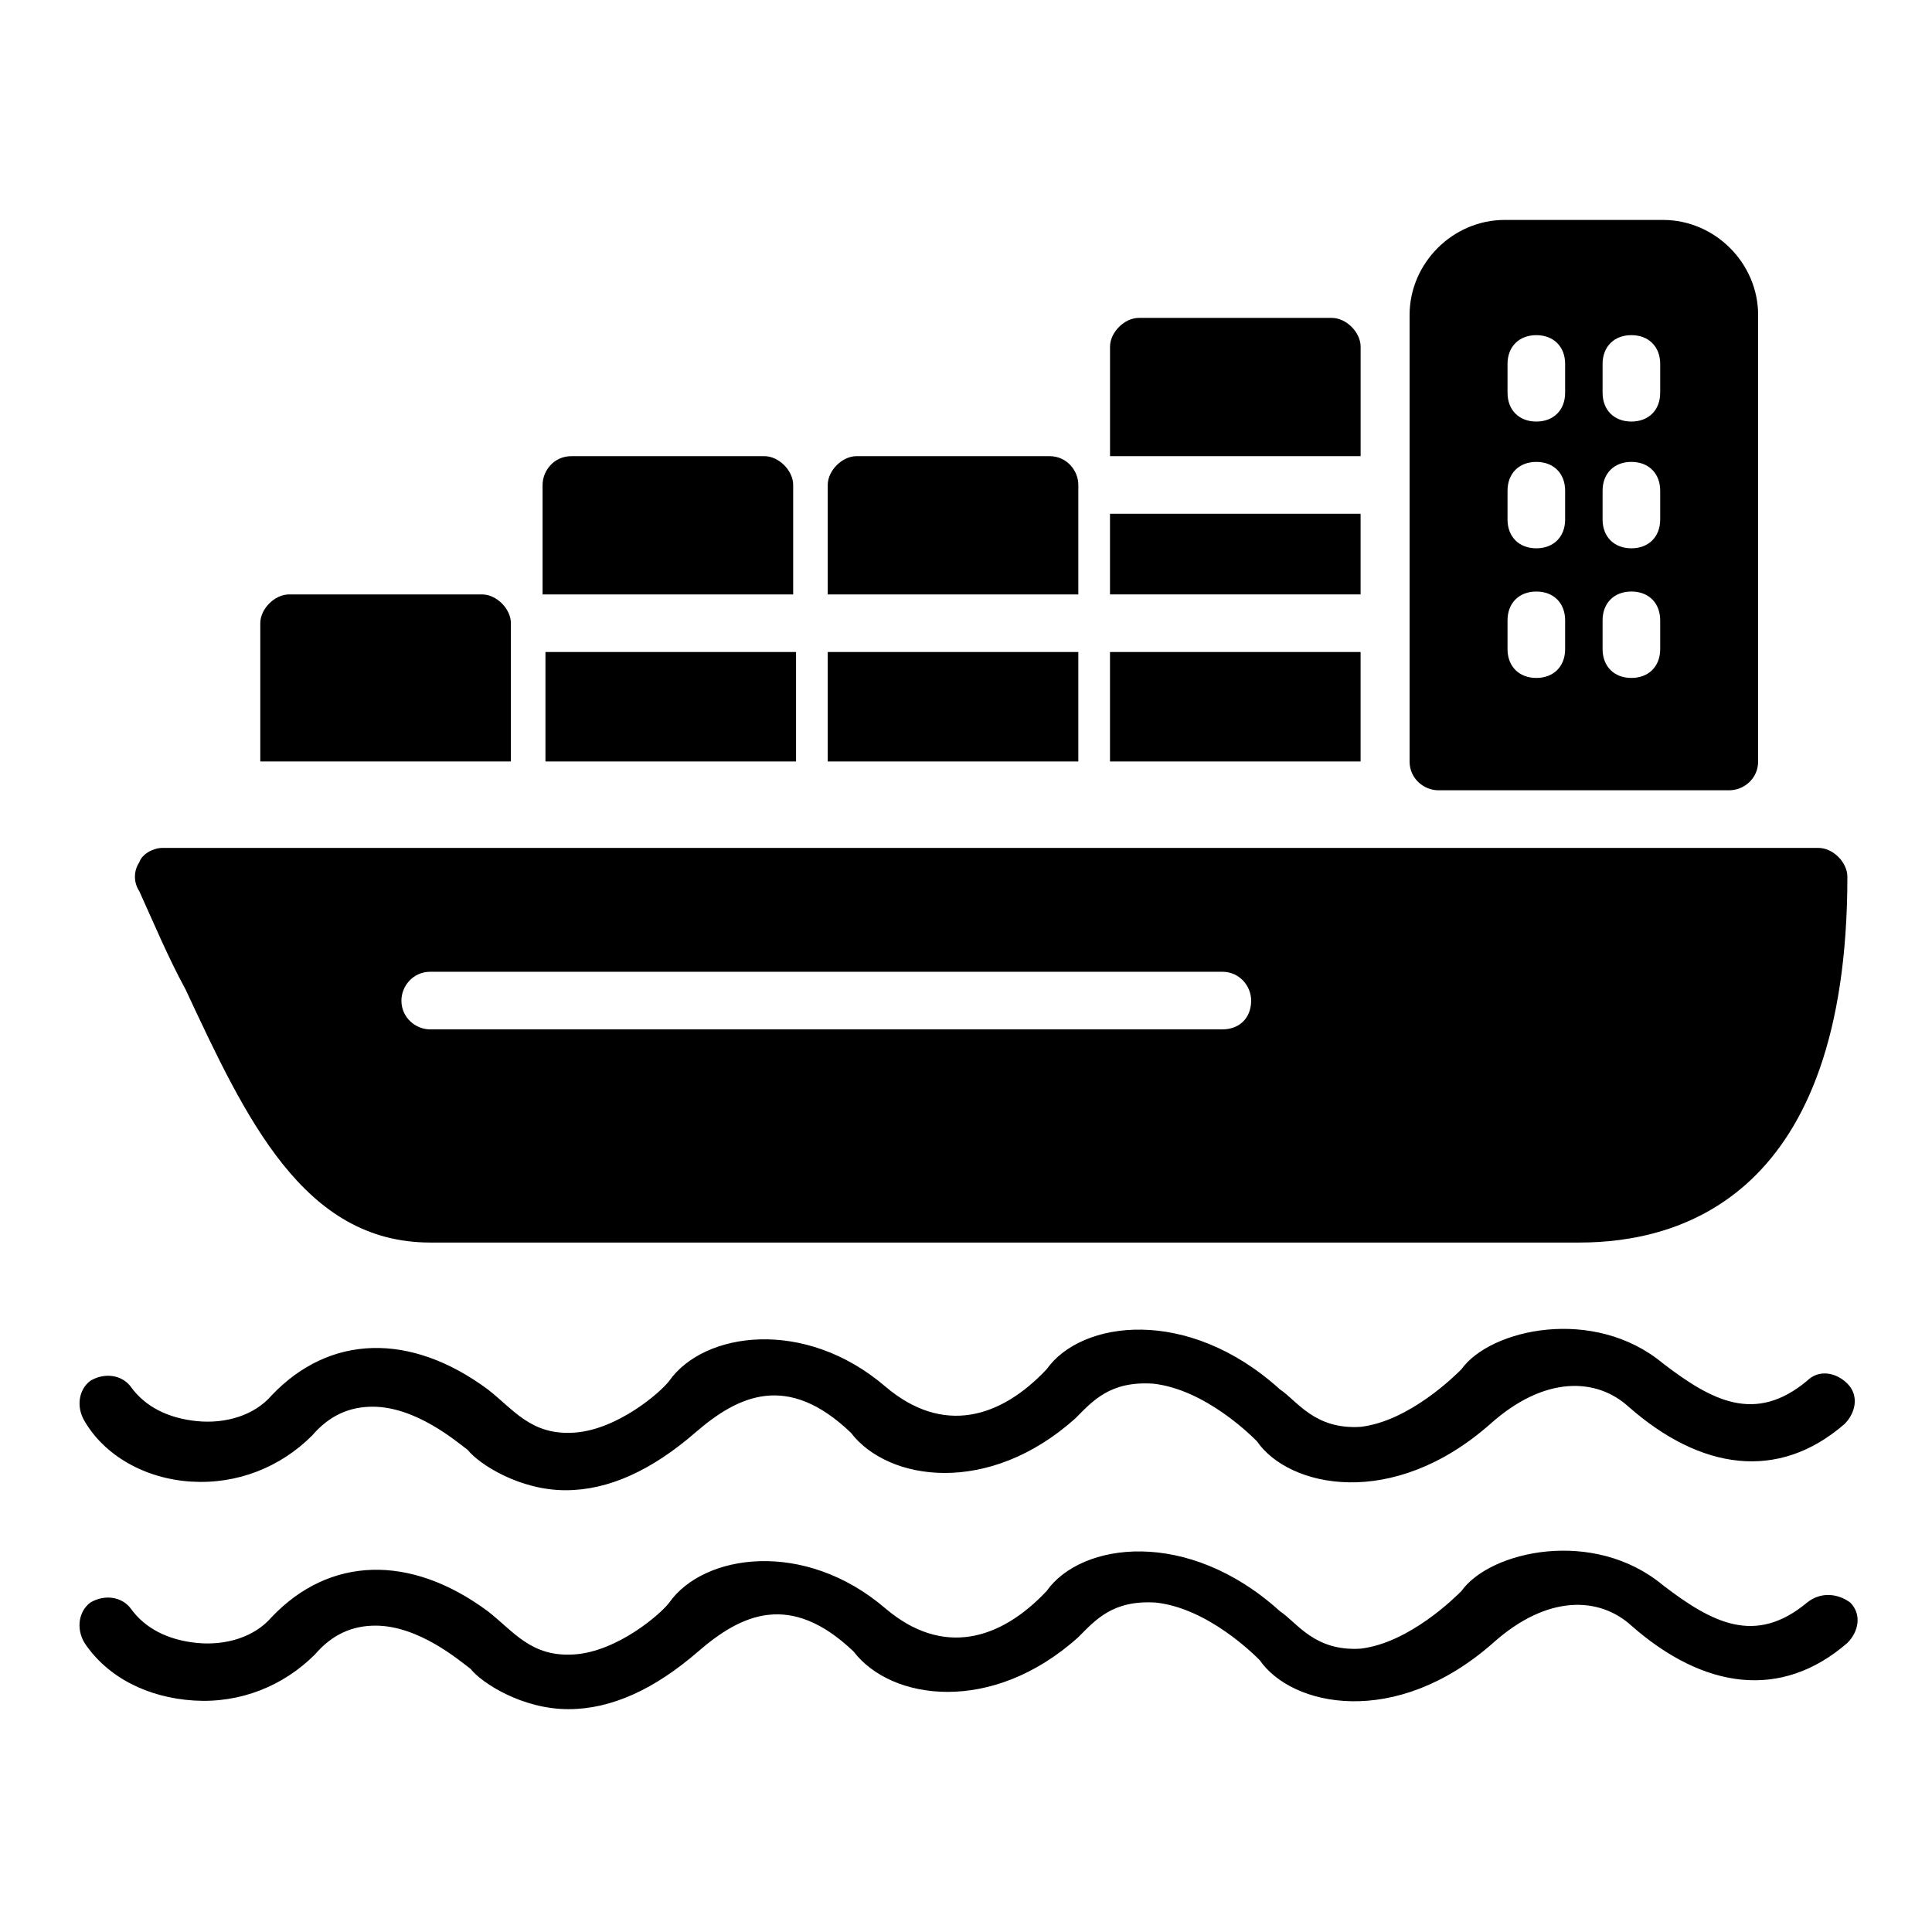
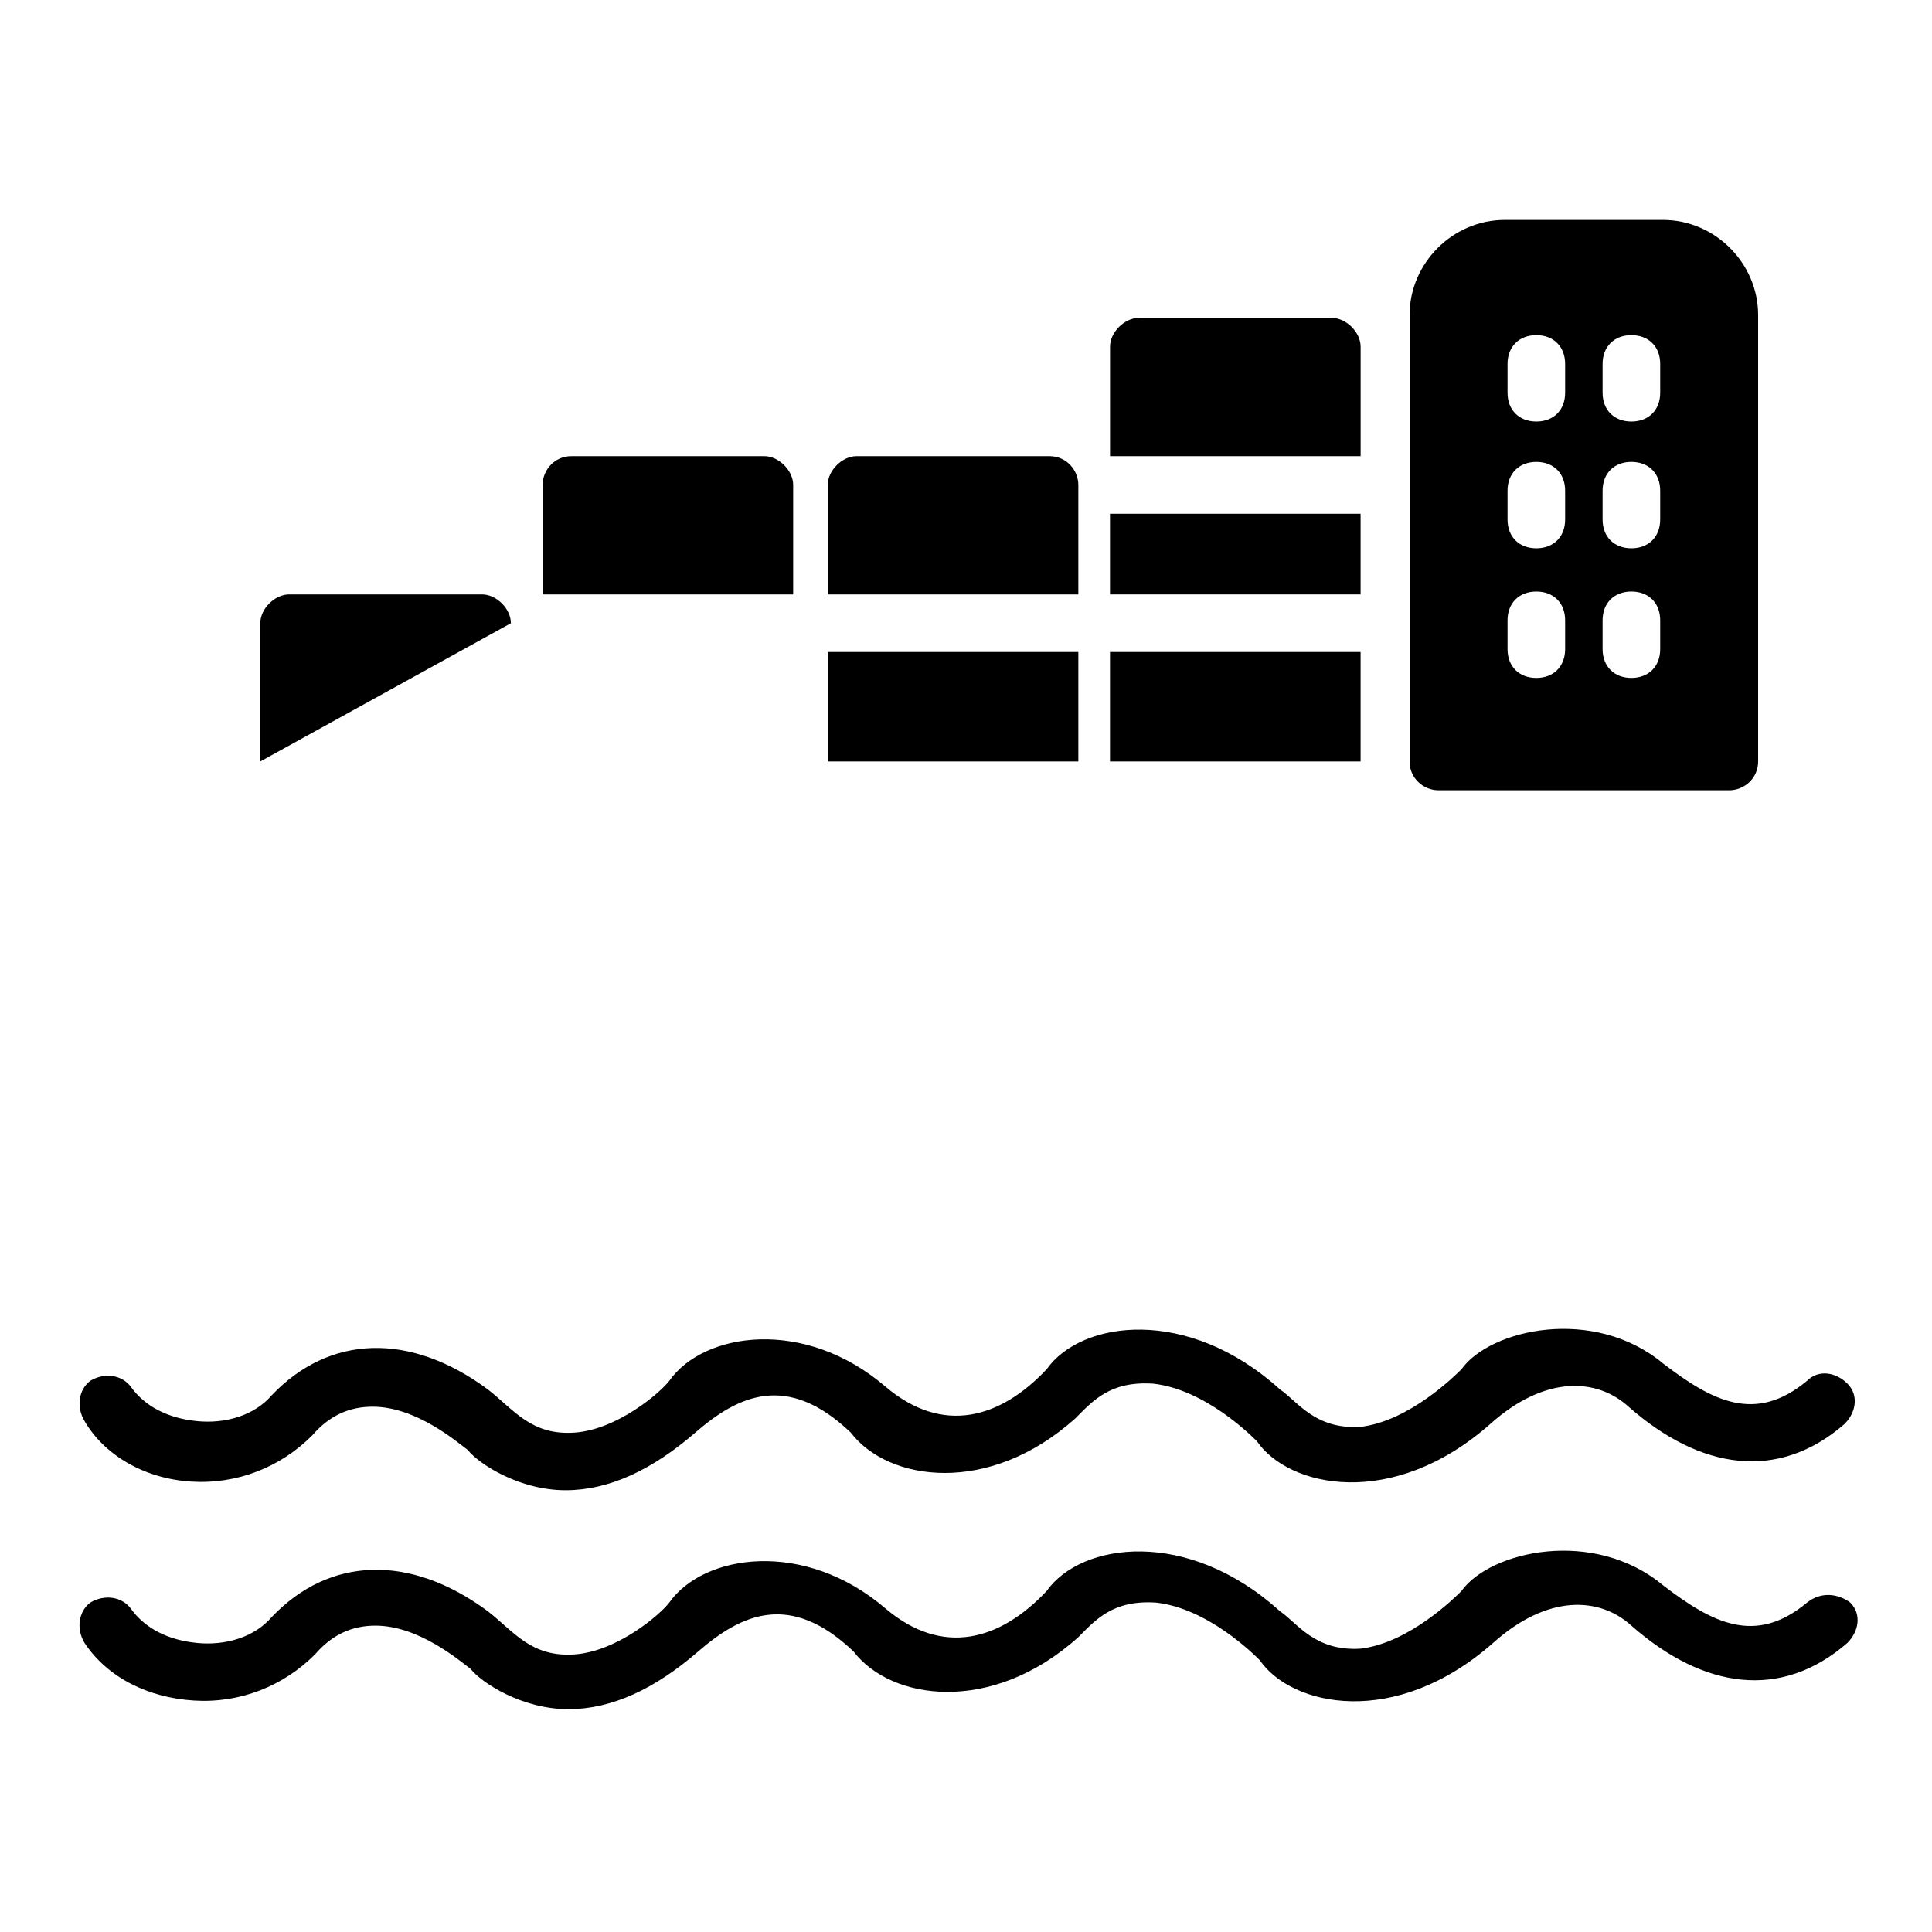
<svg xmlns="http://www.w3.org/2000/svg" fill="#000000" width="800px" height="800px" version="1.1" viewBox="144 144 512 512">
  <g>
-     <path d="m193.13 406.11c16.031 34.352 31.297 67.176 64.883 67.176h304.57c26.719 0 70.992-12.215 70.992-96.945 0-3.816-3.816-7.633-7.633-7.633h-438.93c-2.289 0-5.344 1.527-6.106 3.816-1.527 2.289-1.527 5.344 0 7.633 3.816 8.395 7.633 17.555 12.215 25.953zm64.883-4.582h209.92c4.582 0 7.633 3.816 7.633 7.633 0 4.582-3.055 7.633-7.633 7.633l-209.92 0.004c-3.816 0-7.633-3.055-7.633-7.633 0-3.816 3.055-7.637 7.633-7.637z" />
    <path d="m504.58 235.88c0-3.816-3.816-7.633-7.633-7.633h-51.145c-3.816 0-7.633 3.816-7.633 7.633v29.008h66.41z" />
    <path d="m438.16 280.15h66.41v21.375h-66.41z" />
    <path d="m438.16 316.79h66.41v29.008h-66.41z" />
-     <path d="m279.39 309.16c0-3.816-3.816-7.633-7.633-7.633h-51.145c-3.816 0-7.633 3.816-7.633 7.633v36.641h66.41z" />
+     <path d="m279.39 309.16c0-3.816-3.816-7.633-7.633-7.633h-51.145c-3.816 0-7.633 3.816-7.633 7.633v36.641z" />
    <path d="m354.2 272.52c0-3.816-3.816-7.633-7.633-7.633h-51.145c-4.582 0-7.633 3.816-7.633 7.633v29.008h66.41z" />
-     <path d="m288.55 316.79h66.41v29.008h-66.41z" />
    <path d="m429.77 272.52c0-3.816-3.055-7.633-7.633-7.633h-51.145c-3.816 0-7.633 3.816-7.633 7.633v29.008h66.41z" />
    <path d="m363.36 316.79h66.41v29.008h-66.41z" />
    <path d="m525.19 353.43h77.098c3.816 0 7.633-3.055 7.633-7.633v-118.32c0-13.742-11.449-25.191-25.191-25.191h-41.984c-13.742 0-25.191 11.449-25.191 25.191v118.32c0.004 4.582 3.82 7.633 7.637 7.633zm43.512-112.98c0-4.582 3.055-7.633 7.633-7.633 4.582 0 7.633 3.055 7.633 7.633v7.633c0 4.582-3.055 7.633-7.633 7.633-4.582 0-7.633-3.055-7.633-7.633zm0 33.59c0-4.582 3.055-7.633 7.633-7.633 4.582 0 7.633 3.055 7.633 7.633v7.633c0 4.582-3.055 7.633-7.633 7.633-4.582 0-7.633-3.055-7.633-7.633zm0 34.352c0-4.582 3.055-7.633 7.633-7.633 4.582 0 7.633 3.055 7.633 7.633v7.633c0 4.582-3.055 7.633-7.633 7.633-4.582 0-7.633-3.055-7.633-7.633zm-25.191-67.941c0-4.582 3.055-7.633 7.633-7.633 4.582 0 7.633 3.055 7.633 7.633v7.633c0 4.582-3.055 7.633-7.633 7.633-4.582 0-7.633-3.055-7.633-7.633zm0 33.59c0-4.582 3.055-7.633 7.633-7.633 4.582 0 7.633 3.055 7.633 7.633v7.633c0 4.582-3.055 7.633-7.633 7.633-4.582 0-7.633-3.055-7.633-7.633zm0 34.352c0-4.582 3.055-7.633 7.633-7.633 4.582 0 7.633 3.055 7.633 7.633v7.633c0 4.582-3.055 7.633-7.633 7.633-4.582 0-7.633-3.055-7.633-7.633z" />
    <path d="m194.66 536.64c12.215 0.762 23.664-3.816 32.062-12.215 4.582-5.344 9.922-7.633 16.031-7.633 11.449 0 22.137 9.16 25.191 11.449 3.055 3.816 13.742 10.688 25.953 10.688 11.449 0 22.902-5.344 34.352-15.266 11.449-9.922 24.426-16.031 41.223 0 9.922 12.977 36.641 16.793 59.543-3.816 4.582-4.582 9.16-9.922 20.609-9.16 13.742 1.527 25.953 13.742 27.48 15.266 8.398 12.215 35.879 18.32 61.832-4.582 14.504-12.977 28.242-12.215 36.641-4.582 19.082 16.793 39.695 19.848 57.25 4.582 3.055-3.055 3.816-7.633 0.762-10.688-3.055-3.055-7.633-3.816-10.688-0.762-13.742 11.449-25.191 5.344-38.168-4.582-18.32-15.266-45.801-9.16-53.434 1.527-1.527 1.527-13.742 13.742-26.719 15.266-12.215 0.762-16.793-6.871-21.375-9.922-24.426-22.137-52.672-18.32-61.832-5.344-12.215 12.977-27.48 17.559-42.746 4.582-21.375-18.32-48.09-14.504-57.25-1.527-2.289 3.055-13.742 12.977-25.191 13.742-11.449 0.762-16.031-6.106-22.902-11.449-20.609-15.266-41.984-14.504-57.25 1.527-4.582 5.344-12.215 7.633-19.848 6.871-7.633-0.762-13.742-3.816-17.559-9.16-2.289-3.055-6.871-3.816-10.688-1.527-3.055 2.289-3.816 6.871-1.527 10.688 5.348 9.16 16.035 15.266 28.246 16.027z" />
    <path d="m622.89 568.7c-13.742 11.449-25.191 5.344-38.168-4.582-18.32-15.266-45.801-9.16-53.434 1.527-1.527 1.527-13.742 13.742-26.719 15.266-12.215 0.762-16.793-6.871-21.375-9.922-24.426-22.137-52.672-18.32-61.832-5.344-12.215 12.977-27.48 17.559-42.746 4.582-21.375-18.32-48.09-14.504-57.25-1.527-2.289 3.055-13.742 12.977-25.191 13.742-11.449 0.762-16.031-6.106-22.902-11.449-20.609-15.266-41.984-14.504-57.25 1.527-4.582 5.344-12.215 7.633-19.848 6.871-7.633-0.762-13.742-3.816-17.559-9.16-2.289-3.055-6.871-3.816-10.688-1.527-3.055 2.289-3.816 6.871-1.527 10.688 6.106 9.16 16.793 14.504 29.008 15.266 12.215 0.762 23.664-3.816 32.062-12.215 4.582-5.344 9.922-7.633 16.031-7.633 11.449 0 22.137 9.16 25.191 11.449 3.055 3.816 13.742 10.688 25.953 10.688 11.449 0 22.902-5.344 34.352-15.266 11.449-9.922 24.426-16.031 41.223 0 9.922 12.977 36.641 16.793 59.543-3.816 4.582-4.582 9.16-9.922 20.609-9.16 13.742 1.527 25.953 13.742 27.48 15.266 8.398 12.215 35.879 18.32 61.832-4.582 14.504-12.977 28.242-12.215 36.641-4.582 19.082 16.793 39.695 19.848 57.25 4.582 3.055-3.055 3.816-7.633 0.762-10.688-3.051-2.289-7.633-3.055-11.449 0z" />
  </g>
</svg>